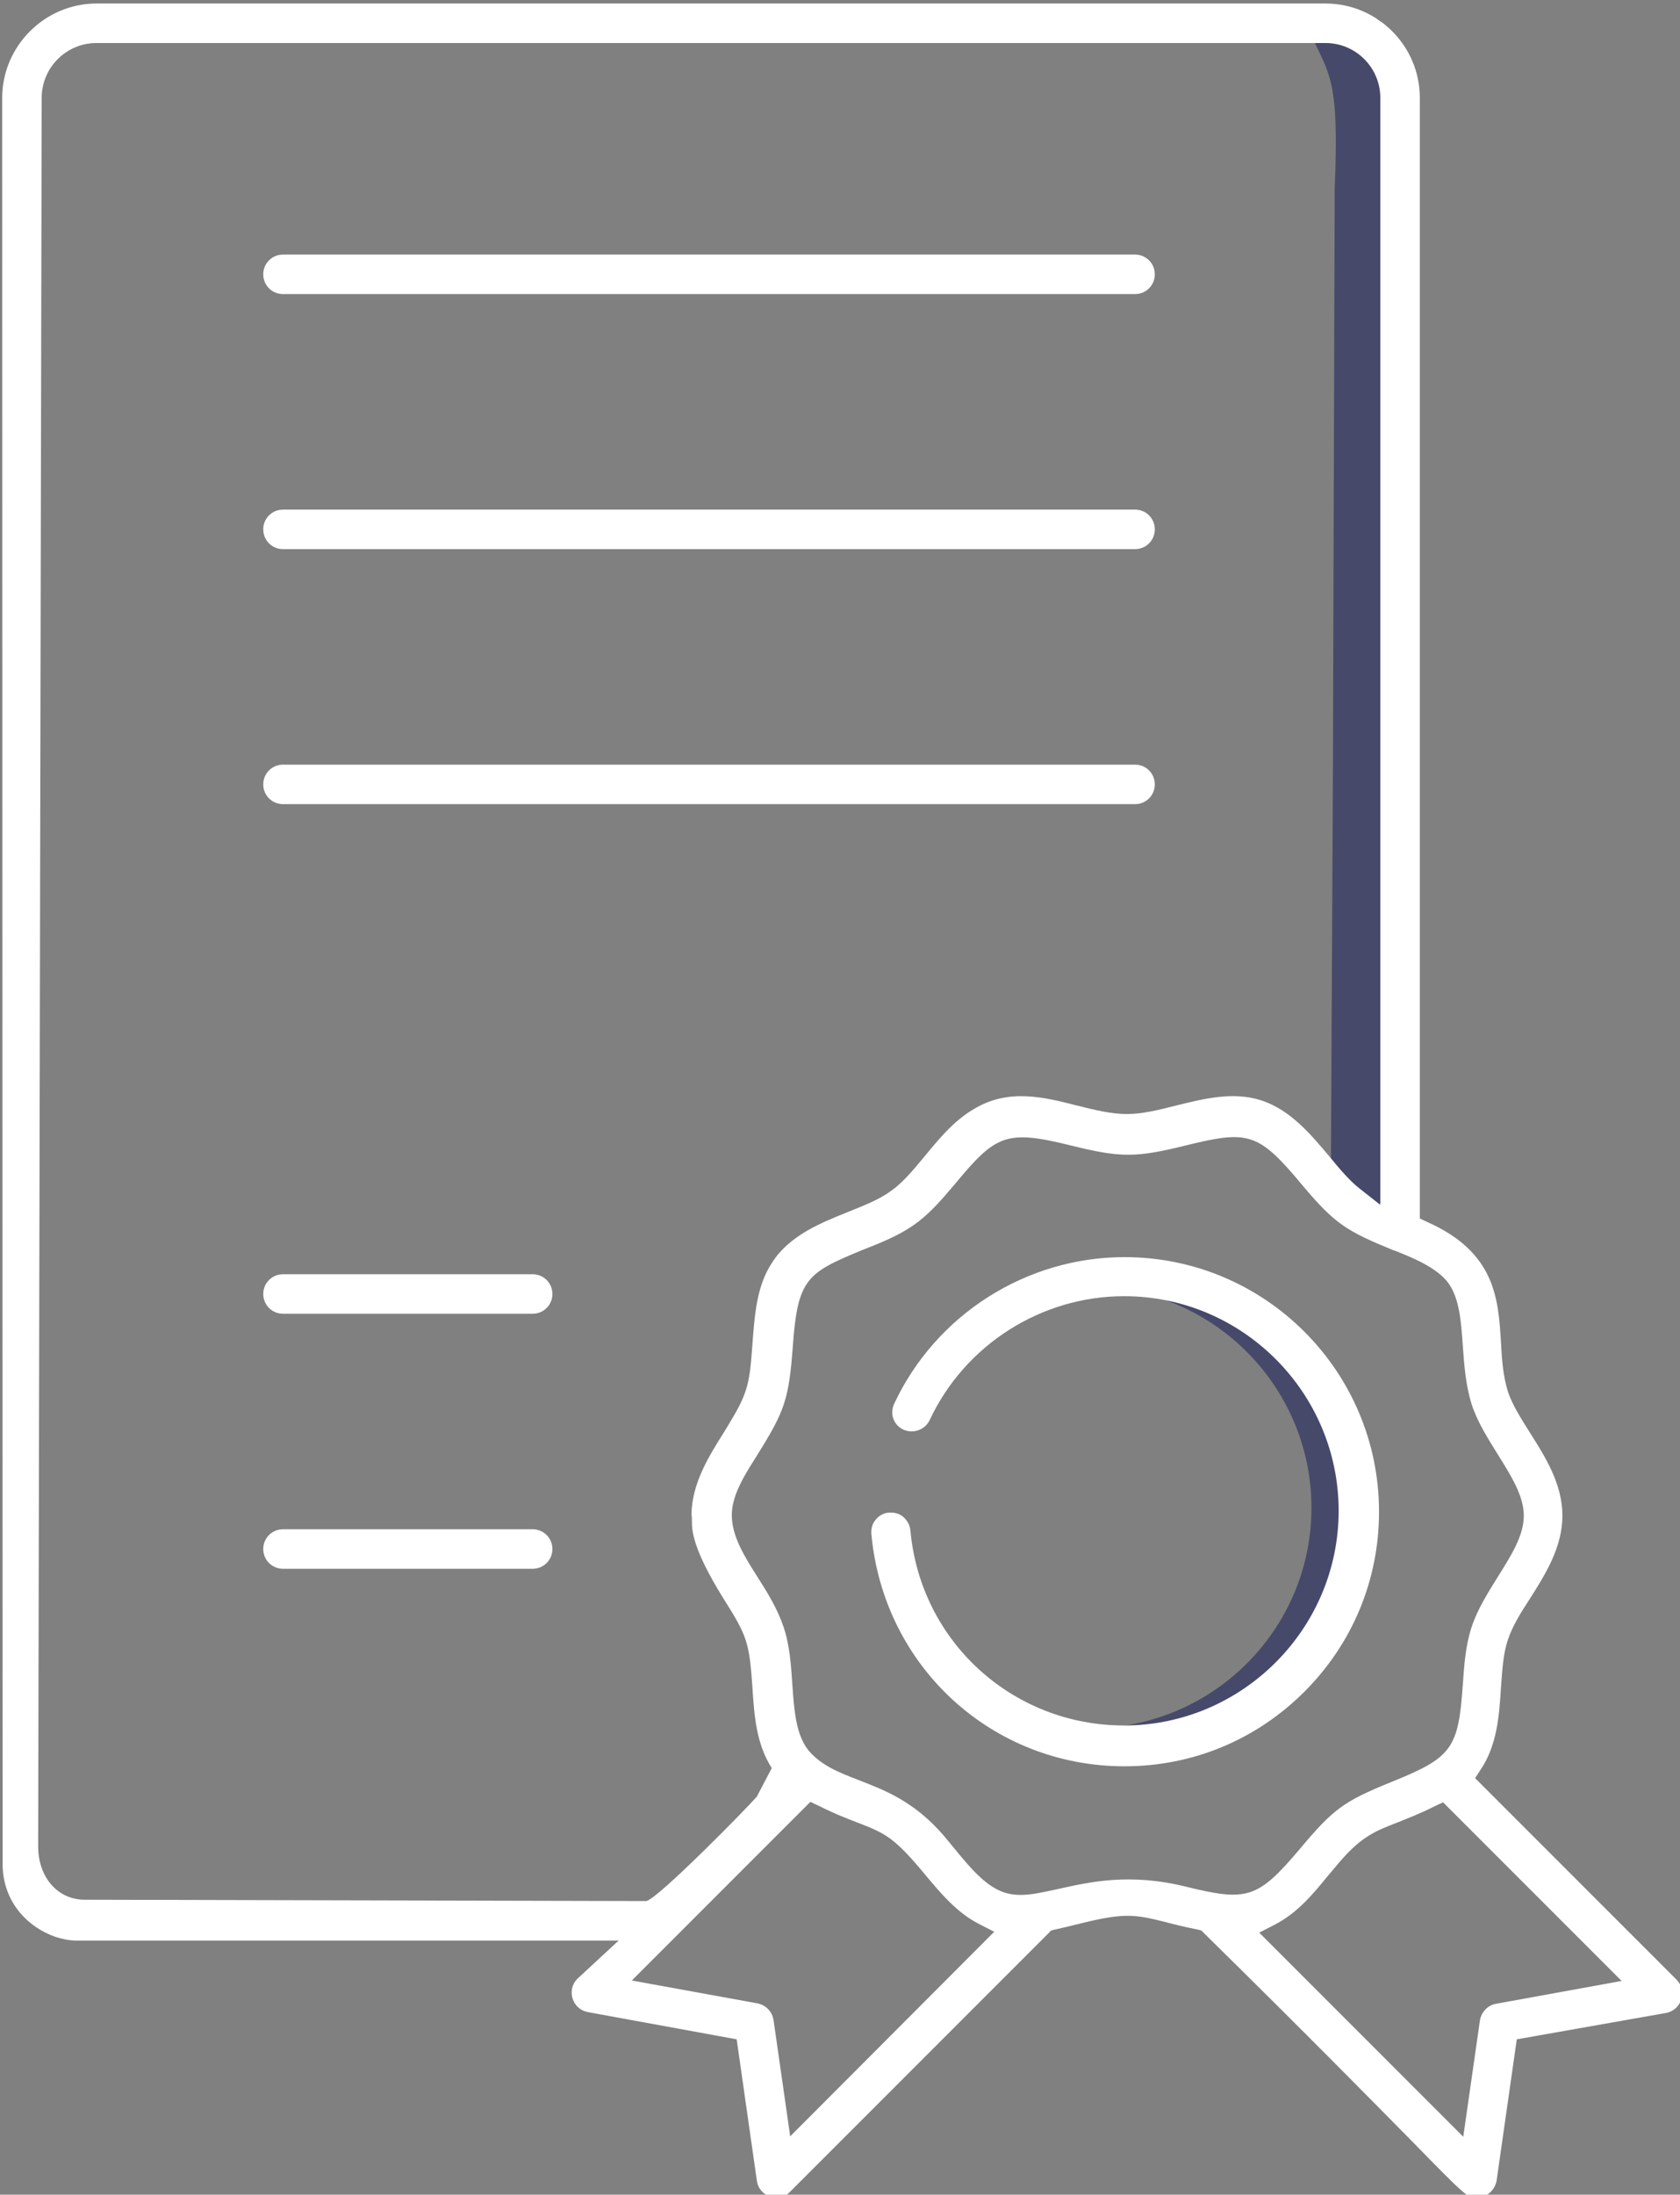
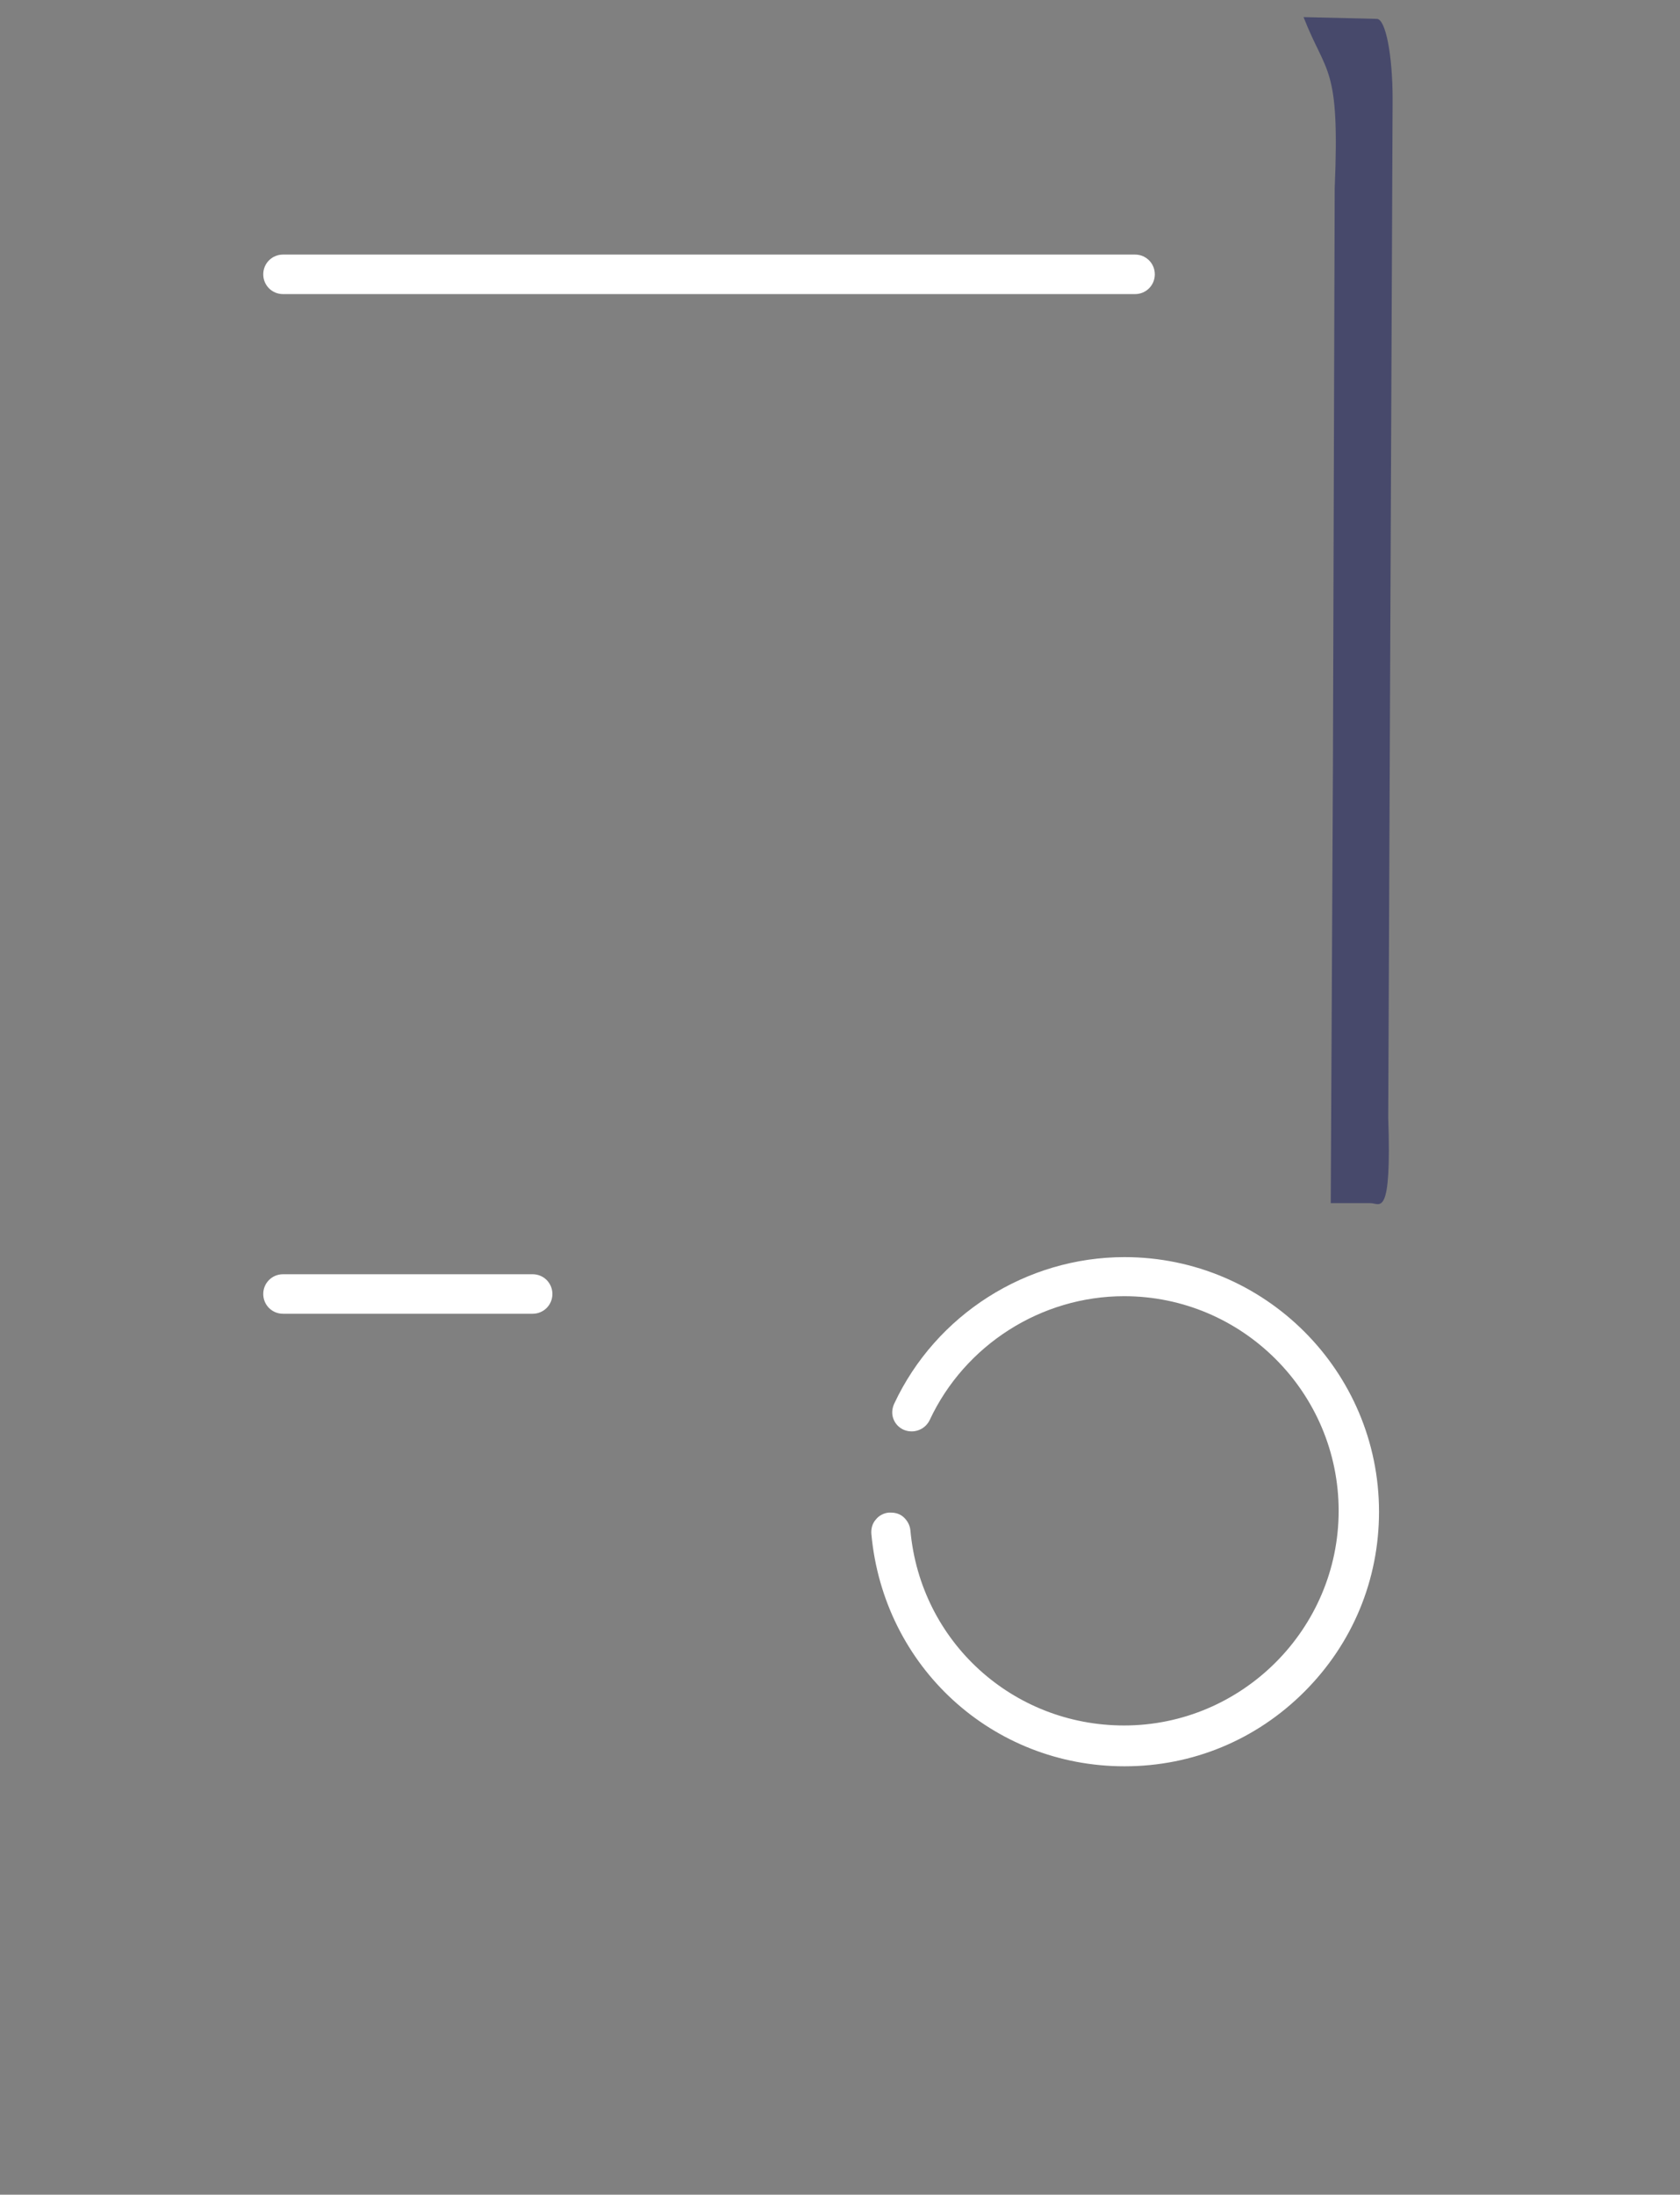
<svg xmlns="http://www.w3.org/2000/svg" version="1.1" id="Ebene_1" x="0px" y="0px" viewBox="0 0 382.9 500" style="enable-background:new 0 0 382.9 500;" xml:space="preserve">
  <rect x="0" y="0" width="382.9" height="500" fill="#808080" stroke="none" />
  <style type="text/css">
	.st0{fill:#47496B;}
	.st1{fill:#FFFFFF;}
</style>
-   <path class="st0" d="M258.4,293.3c-1.6,0-3.1,0.1-4.7,0.2c25.3,2.5,45.2,24,45.2,50c0,26.1-20,47.6-45.6,50c1.7,0.2,3.3,0.3,5,0.3  c27.7,0,50.2-22.5,50.2-50.2C308.6,315.8,286.1,293.3,258.4,293.3z" />
  <path class="st0" d="M316.4,254.6l1-232c0-10.1-1.6-18.3-3.6-18.3l-16.7-0.4c5.2,13.3,8.3,10.8,7.1,39l-0.4,131.4l-0.2,39.9  l-0.3,59.9h9.1C314.5,274.1,317.2,277.9,316.4,254.6z" />
  <g>
-     <path class="st1" d="M379.7,458.6c1.7-0.3,3-1.5,3.5-3.1s0.1-3.3-1.1-4.5l-45.9-45.9l1.3-2c3.7-5.5,4.2-12.2,4.6-18.7   c0.3-4,0.5-7.7,1.6-10.9c1-3,2.9-6.1,5-9.3c3.5-5.5,7.4-11.7,7.4-18.9c0-7.2-3.9-13.4-7.4-18.9c-2-3.2-4-6.3-5-9.3   c-1.1-3.5-1.4-7.2-1.6-11.2c-0.6-10.1-1.3-20.6-16.8-27.5l-1.7-0.8V22.3c0-11.9-9.7-21.5-21.5-21.5H22c-11.8,0-21.5,9.7-21.5,21.5   l0.1,403C1,436,10.1,441.8,17,442.1h124l-9.4,8.7c-1.2,1.2-1.6,2.9-1.1,4.5s1.8,2.8,3.5,3.1l33.9,6.2l4.6,32.2   c0.2,1.7,1.4,3.1,3,3.6c1.7,0.6,3.4,0.2,4.6-1.1l59.5-59.5l0.8-0.2c1.8-0.4,3.5-0.8,5.1-1.2c10.7-2.7,13-2.3,20.2-0.5   c1.9,0.5,4.2,1.1,7.3,1.7l0.8,0.2l0.6,0.6c24.4,24,38.8,38.7,47.4,47.4c12.6,12.9,12.7,12.9,14.8,12.9c2.2,0,4.1-1.7,4.5-3.9   l4.6-32.2L379.7,458.6z M19.3,432.8c-6.2,0-10.6-5.2-10.6-12.1L9.5,22.3c0-6.9,5.6-12.5,12.5-12.5h280.1c6.9,0,12.5,5.6,12.5,12.5   v252.2l-4.7-3.7c-2.3-1.8-4.5-4.4-6.8-7.2c-4.2-5-8.9-10.7-15.6-12.9c-6.4-2.1-13.1-0.4-19.6,1.2c-3.9,1-7.6,1.9-11.1,1.9   s-7.2-0.9-11.2-1.9c-7.8-2-15.8-4-23.7,0.8c-4.6,2.7-8,6.9-11.3,10.9c-2.5,3-4.8,5.8-7.5,7.7c-2.7,2-6.1,3.3-9.8,4.8   c-6.2,2.5-13.3,5.3-17.3,11.5c-3.6,5.4-4,12.1-4.5,18.5c-0.3,4-0.5,7.7-1.6,10.9c-1,3-2.9,6-4.9,9.3c-3.4,5.4-7.3,11.6-7.4,18.7   c0.1,0.5,0.1,1.1,0.1,1.6c0,2,0.1,6.2,7.2,17.6c5.4,8.5,5.9,10,6.6,20.4c0.4,6.3,0.9,12.8,4.4,18.2l-3.4,6.5   c-2.8,3.2-22.7,23.4-25.2,23.8L19.3,432.8L19.3,432.8z M180.1,486.7l-3.8-26.5c-0.3-1.9-1.7-3.4-3.7-3.8l-28.6-5.2l40.7-40.7   l1.9,0.9c4.2,2.1,7,3.1,9.3,4c5.9,2.3,8,3.3,14.8,11.5c3.6,4.3,7.3,8.8,12.4,11.4l3.5,1.8L180.1,486.7z M270.2,429.8   c-12.6-3.1-21.6-1.1-28.8,0.5c-3.3,0.7-6.1,1.4-8.7,1.4c-1.1,0-2.2-0.1-3.3-0.4c-4.5-1.2-8.3-5.8-11.9-10.2c-0.8-1-1.6-1.9-2.4-2.9   c-6.8-7.9-13.6-10.4-19.5-12.7c-4.4-1.7-8.5-3.3-11.4-6.8c-2.8-3.6-3.2-9-3.6-14.8c-0.3-4.4-0.6-9.1-2-13.2   c-1.4-4.2-3.7-7.9-6-11.5c-3.6-5.7-7-11.1-5.4-17.1c0.9-3.6,3.3-7.3,5.2-10.3l0.3-0.5c6.2-9.9,7.1-12.6,8-24.6   c1.1-15.4,3.2-16.7,15.8-21.9l3.5-1.4c8.4-3.5,11.3-6.1,17.6-13.6c9.3-11.2,11.6-12.5,26.2-8.9c11.7,2.9,15,2.9,26.7,0   c14.2-3.5,16.4-2.8,26.4,9.2c7.4,8.8,10.1,10.4,20.6,14.7l0.6,0.2c4,1.6,9.4,3.8,12,7.3c2.5,3.5,2.9,8.5,3.3,14.3   c0.3,4.5,0.7,9.1,2,13.3c1.3,4,3.7,7.8,6,11.5c3,4.8,5.9,9.4,5.9,13.9c0,4.6-2.9,9.1-5.9,13.9c-2.3,3.7-4.7,7.5-6,11.5   c-1.4,4.2-1.7,8.8-2,13.1c-1,14.6-2.5,16.6-16.1,22.1c-11.1,4.5-13.4,6.2-21.1,15.4C286.7,432.5,284.3,433.3,270.2,429.8z    M341,456.5c-1.9,0.3-3.4,1.9-3.7,3.8l-3.8,26.5L287,440.3l3.5-1.8c5.2-2.7,8.6-6.8,12.2-11.2c0.9-1.1,1.8-2.1,2.7-3.2   c5-5.8,8.2-7,13.1-8.9c2.2-0.9,4.9-1.9,8.5-3.7l1.9-0.9l40.7,40.7L341,456.5z" />
    <path class="st1" d="M64.5,58C62,58,60,60,60,62.5s2,4.5,4.5,4.5h194.2c2.5,0,4.5-2,4.5-4.5s-2-4.5-4.5-4.5H64.5z" />
-     <path class="st1" d="M64.5,116.1c-2.5,0-4.5,2-4.5,4.5s2,4.5,4.5,4.5h194.2c2.5,0,4.5-2,4.5-4.5s-2-4.5-4.5-4.5H64.5z" />
-     <path class="st1" d="M64.5,174.2c-2.5,0-4.5,2-4.5,4.5s2,4.5,4.5,4.5h194.2c2.5,0,4.5-2,4.5-4.5s-2-4.5-4.5-4.5H64.5z" />
    <path class="st1" d="M64.5,290.3c-2.5,0-4.5,2-4.5,4.5s2,4.5,4.5,4.5h56.9c2.5,0,4.5-2,4.5-4.5s-2-4.5-4.5-4.5H64.5z" />
-     <path class="st1" d="M64.5,348.4c-2.5,0-4.5,2-4.5,4.5s2,4.5,4.5,4.5h56.9c2.5,0,4.5-2,4.5-4.5s-2-4.5-4.5-4.5H64.5z" />
    <path class="st1" d="M256.3,402.4L256.3,402.4c15.5,0,30-6,41-17s17-25.5,17-41c0-32-26-58-58-58c-22.4,0-43,13.1-52.5,33.4   c-0.5,1.1-0.6,2.3-0.2,3.4c0.4,1.1,1.2,2,2.3,2.5c2.2,1,4.9,0.1,6-2.2c8-17.1,25.4-28.2,44.3-28.2c27,0,48.9,22,48.9,48.9   s-22,48.9-48.9,48.9c-25.4,0-46.4-19.1-48.7-44.4c-0.1-1.2-0.7-2.3-1.6-3.1c-0.8-0.7-1.8-1-2.9-1c-0.1,0-0.3,0-0.4,0   c-1.2,0.1-2.3,0.7-3,1.6c-0.8,0.9-1.1,2.1-1,3.3C201.4,379.8,226.2,402.4,256.3,402.4z" />
  </g>
</svg>